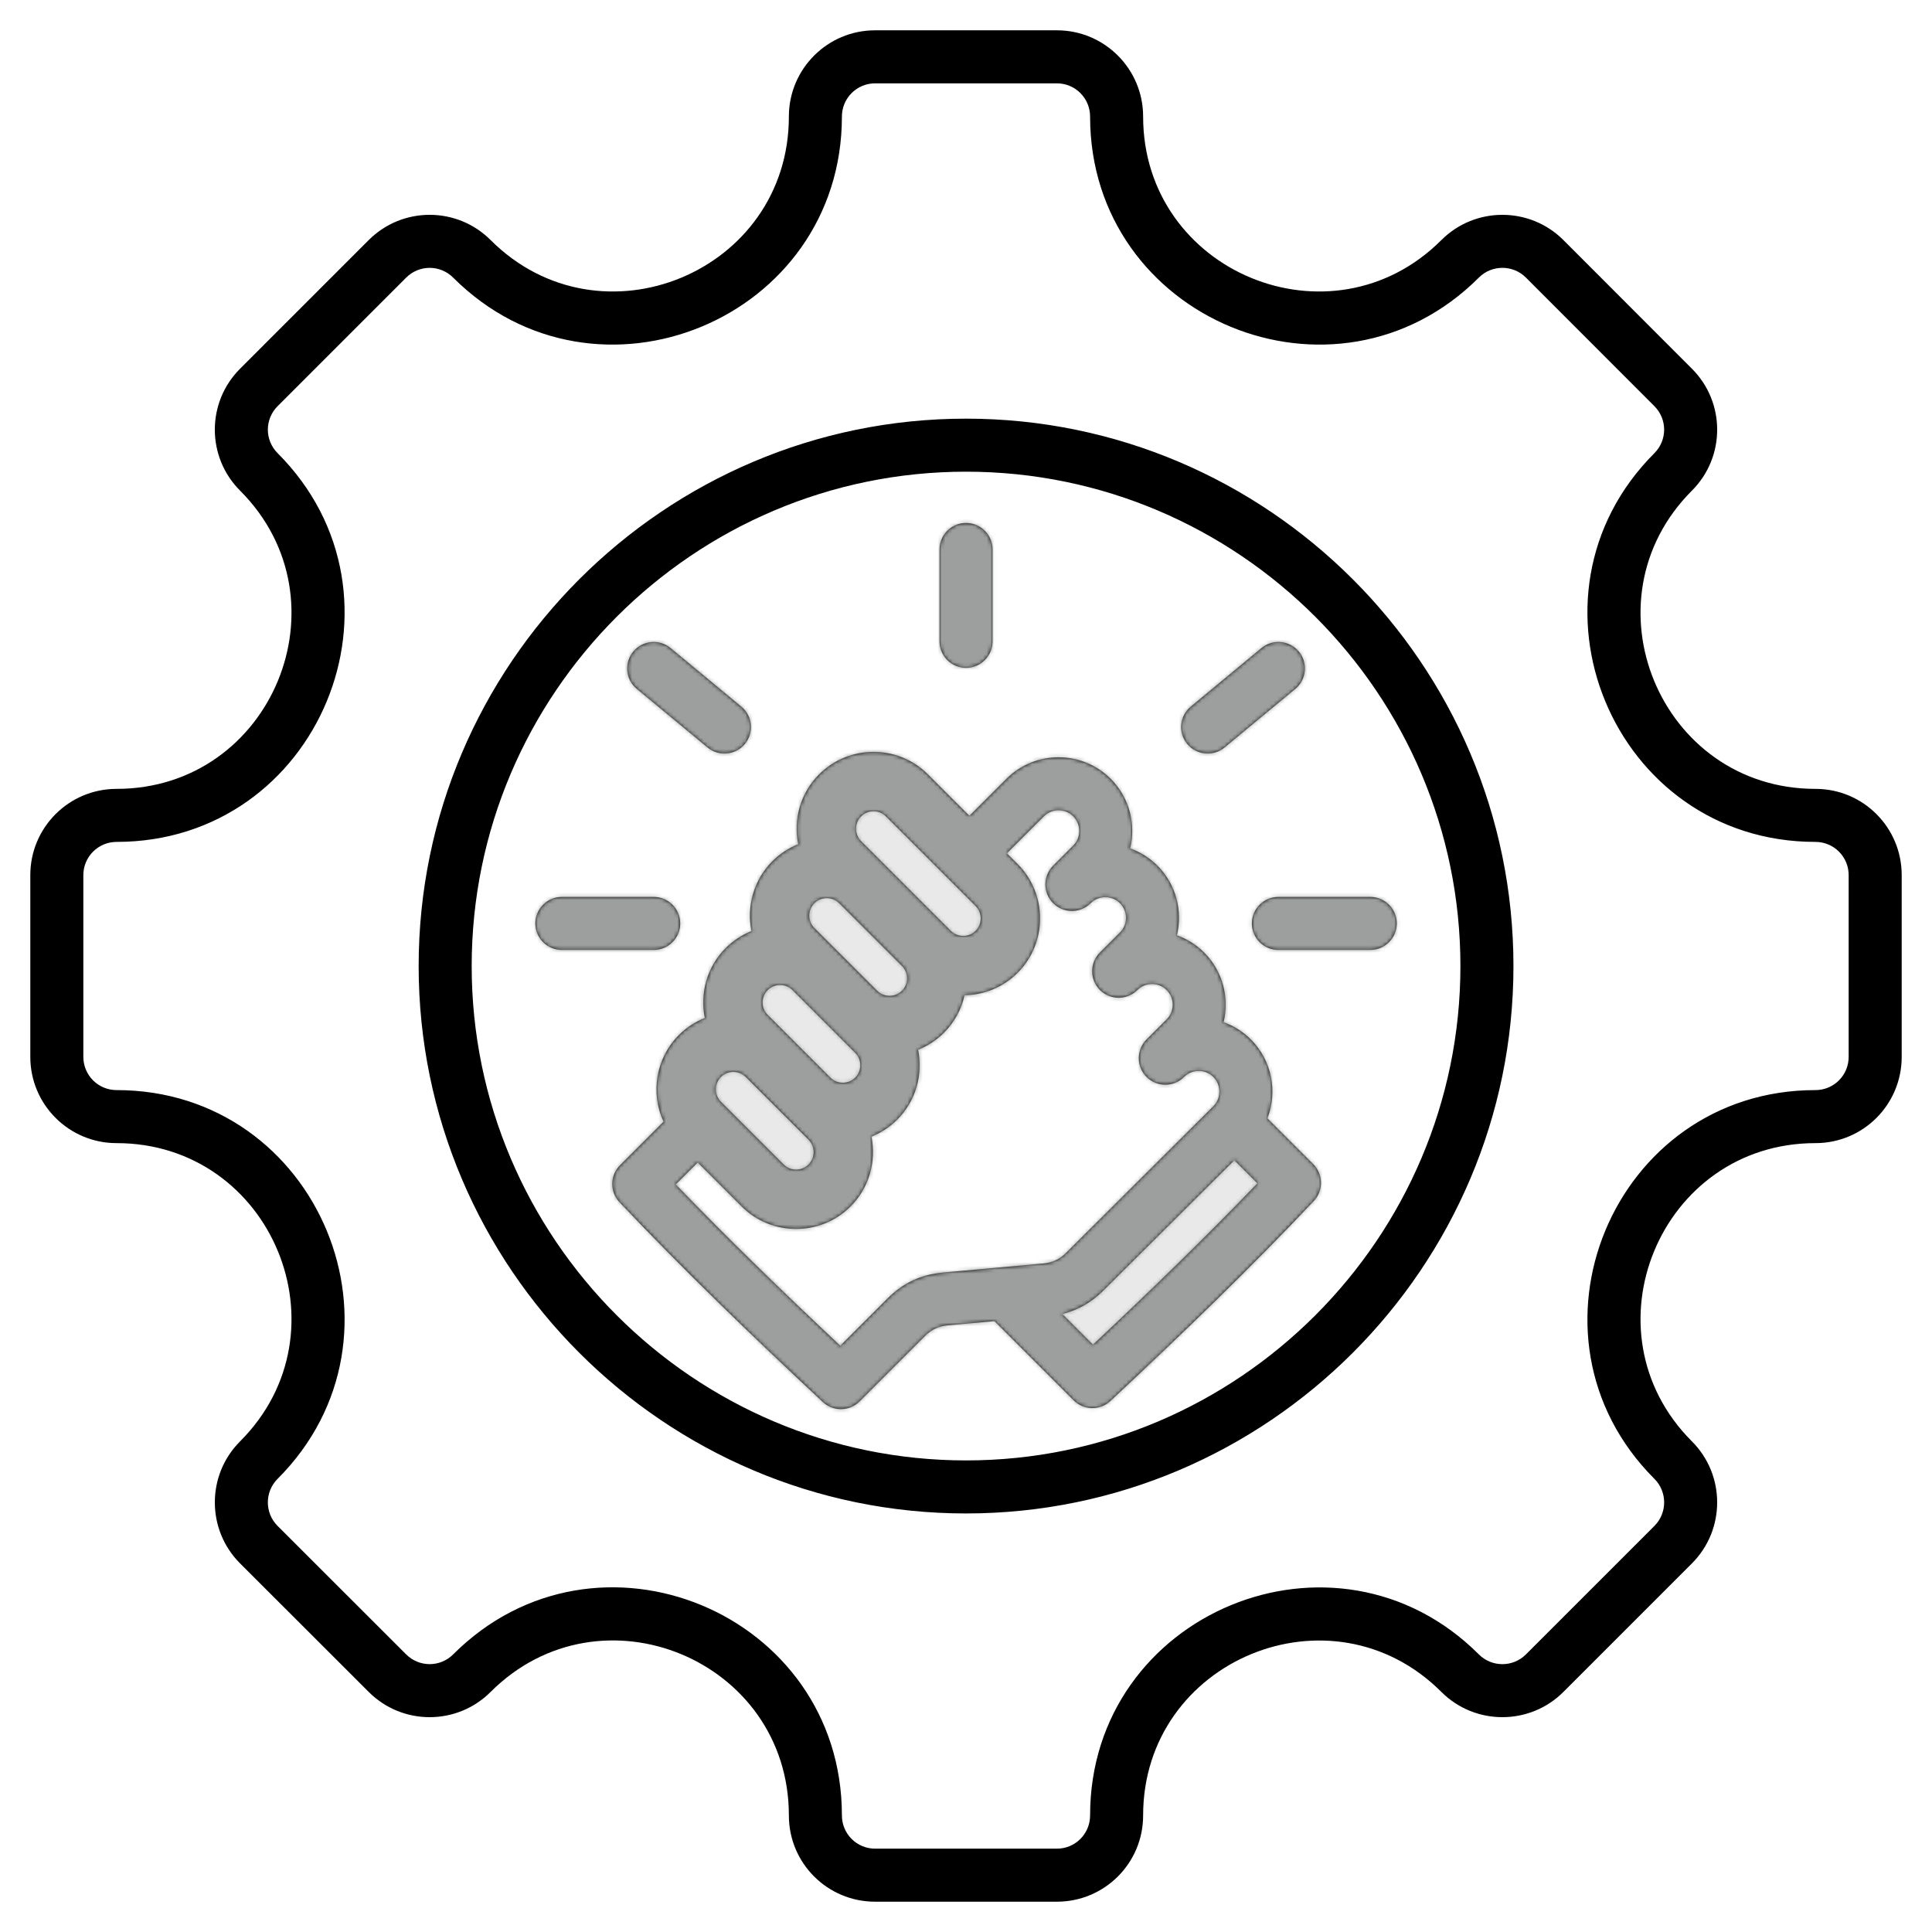
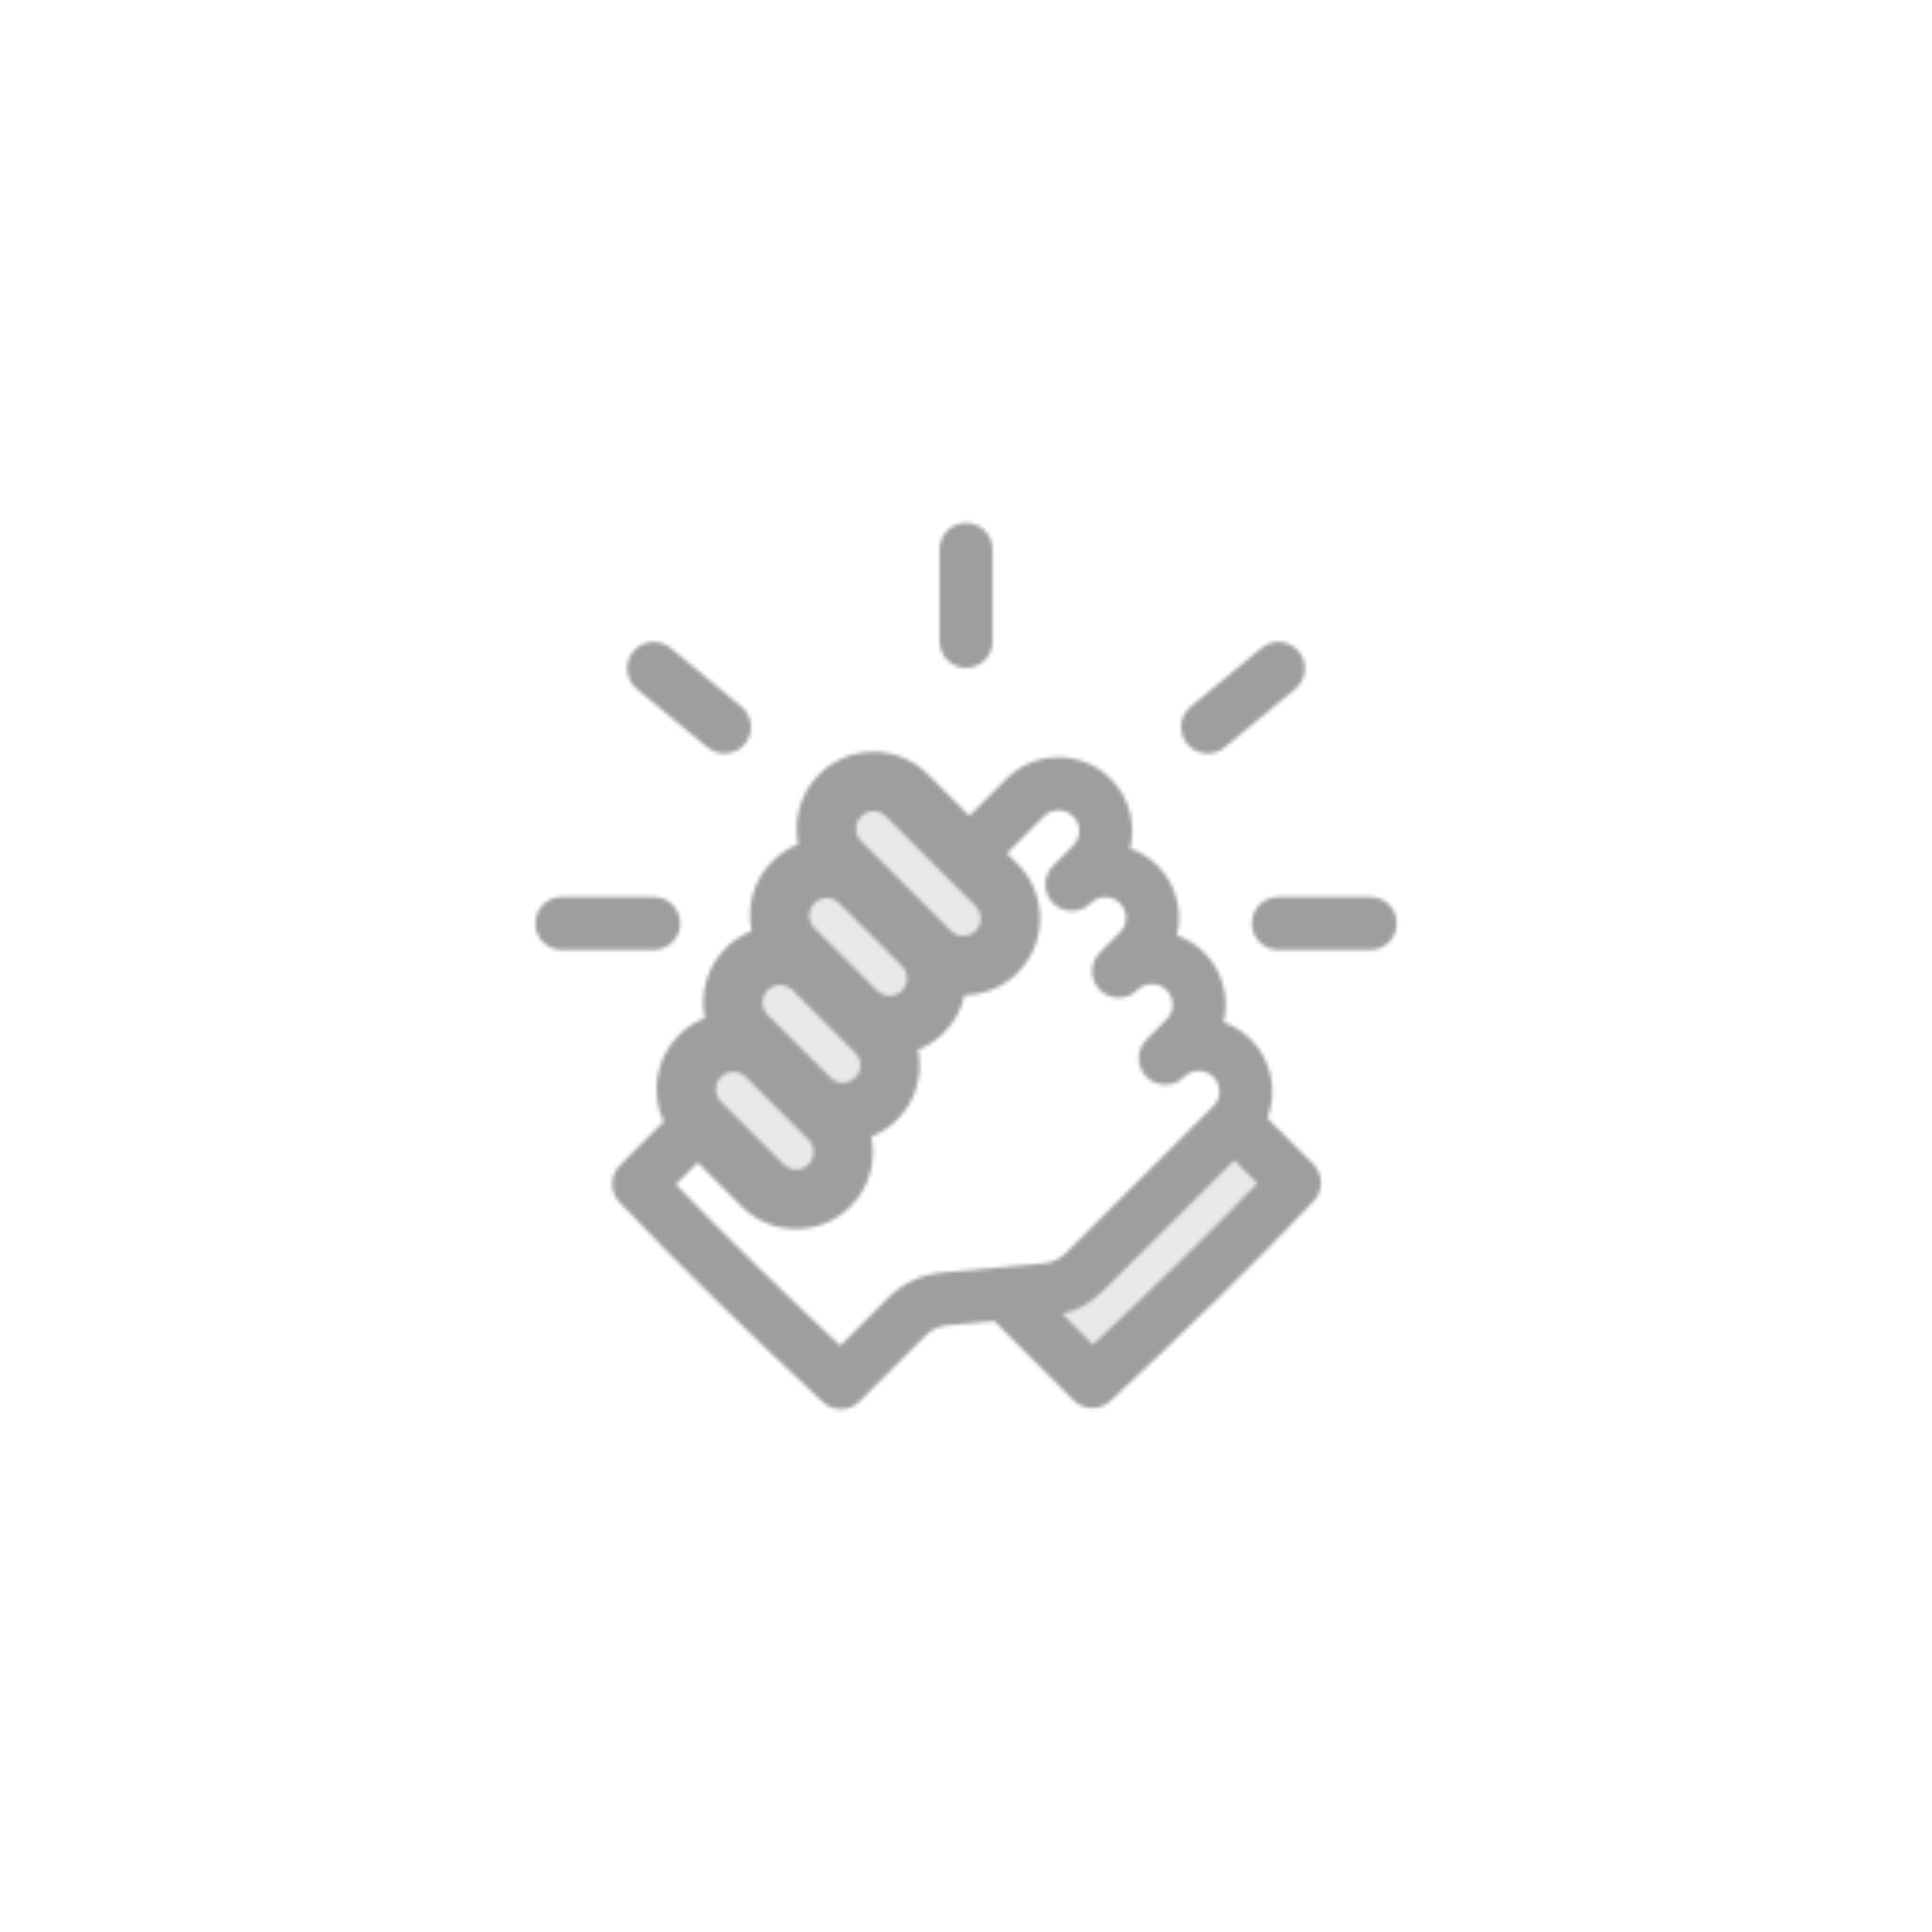
<svg xmlns="http://www.w3.org/2000/svg" width="512" height="512" viewBox="0 0 512 512" fill="none">
  <path fill-rule="evenodd" clip-rule="evenodd" d="M309.415 279.841L309.435 279.861C309.225 280.044 309.02 280.236 308.819 280.436L309.415 279.841ZM327.094 297.519L339.586 310.013C340.513 310.939 341.041 312.19 341.057 313.5C341.074 314.81 340.577 316.075 339.674 317.023C325.097 332.287 309.324 347.55 293.04 362.811C292.089 363.702 290.829 364.187 289.526 364.166C288.224 364.145 286.981 363.618 286.059 362.697L266.181 342.819L277.196 341.822C281.226 341.457 284.574 339.89 287.438 337.037C298.871 325.627 294.722 329.93 309.904 314.759L326.523 298.128C326.721 297.931 326.912 297.727 327.094 297.519ZM197.881 256.815C193.013 261.683 193.013 269.651 197.881 274.519L214.501 291.15C219.369 296.018 227.337 296.018 232.205 291.15C237.073 286.282 237.073 278.314 232.205 273.446L215.585 256.815C210.717 251.947 202.749 251.947 197.881 256.815Z" fill="#E9E9E9" />
  <path fill-rule="evenodd" clip-rule="evenodd" d="M210.257 233.795C205.389 238.663 205.389 246.631 210.257 251.499L226.888 268.118C231.756 272.986 239.724 272.986 244.592 268.118C249.46 263.25 249.46 255.283 244.592 250.415L227.961 233.795C223.093 228.927 215.125 228.927 210.257 233.795Z" fill="#E9E9E9" />
  <path fill-rule="evenodd" clip-rule="evenodd" d="M222.646 210.775H222.634C217.766 215.643 217.766 223.599 222.634 228.467L246.407 252.241C251.275 257.109 259.244 257.109 264.112 252.241C268.98 247.373 268.98 239.406 264.112 234.538L240.338 210.775C235.47 205.895 227.514 205.907 222.646 210.775ZM185.492 279.847C180.624 284.715 180.624 292.671 185.492 297.539L202.124 314.17C206.992 319.038 214.961 319.038 219.829 314.17C224.697 309.302 224.697 301.334 219.829 296.466L203.197 279.847C198.329 274.979 190.36 274.979 185.492 279.847Z" fill="#E9E9E9" />
-   <path fill-rule="evenodd" clip-rule="evenodd" d="M481.118 302.94C439.93 302.94 419.25 352.85 448.38 381.981C457.296 390.897 457.296 405.4 448.38 414.316L414.316 448.38C405.4 457.296 390.897 457.296 381.981 448.38C352.85 419.25 302.94 439.93 302.94 481.118C302.94 493.777 292.706 503.969 280.09 503.969H231.91C219.294 503.969 209.06 493.777 209.06 481.118C209.06 439.88 159.175 419.224 130.019 448.38C121.1 457.299 106.631 457.299 97.715 448.382L63.619 414.316C54.704 405.4 54.704 390.897 63.619 381.981C92.75 352.85 72.094 302.94 30.881 302.94C18.264 302.94 8.031 292.706 8.031 280.09V231.91C8.031 219.294 18.264 209.06 30.881 209.06C72.094 209.06 92.75 159.15 63.619 130.019C54.701 121.1 54.701 106.631 63.619 97.713L97.713 63.619C106.631 54.701 121.1 54.701 130.019 63.619C159.15 92.75 209.06 72.094 209.06 30.881C209.06 18.264 219.294 8.031 231.91 8.031H280.09C292.706 8.031 302.94 18.264 302.94 30.881C302.94 72.094 352.85 92.75 381.981 63.619C390.897 54.704 405.4 54.704 414.316 63.619L448.38 97.713C457.299 106.631 457.299 121.1 448.38 130.019C419.25 159.15 439.93 209.06 481.118 209.06C493.777 209.06 503.969 219.294 503.969 231.91V280.09C503.969 292.706 493.777 302.94 481.118 302.94ZM481.118 288.885C482.274 288.886 483.418 288.66 484.485 288.218C485.553 287.776 486.523 287.129 487.34 286.312C488.157 285.495 488.805 284.525 489.246 283.457C489.688 282.39 489.915 281.245 489.914 280.09V231.91C489.915 230.754 489.688 229.61 489.246 228.543C488.805 227.475 488.157 226.505 487.34 225.688C486.523 224.871 485.553 224.223 484.485 223.782C483.418 223.34 482.274 223.113 481.118 223.114C427.428 223.114 400.468 158.054 438.443 120.08C440.091 118.432 441.016 116.196 441.016 113.865C441.016 111.534 440.091 109.299 438.443 107.65L404.378 73.557C400.942 70.123 395.354 70.123 391.92 73.557C353.945 111.532 288.885 84.605 288.885 30.881C288.885 28.549 287.958 26.312 286.309 24.663C284.659 23.014 282.423 22.087 280.09 22.086H231.91C229.577 22.087 227.34 23.014 225.691 24.663C224.042 26.312 223.115 28.549 223.114 30.881C223.114 84.605 158.054 111.532 120.08 73.557C118.432 71.909 116.196 70.984 113.865 70.984C111.534 70.984 109.299 71.909 107.65 73.557L73.557 107.65C71.909 109.299 70.984 111.534 70.984 113.865C70.984 116.196 71.909 118.432 73.557 120.08C111.532 158.054 84.605 223.114 30.881 223.114C28.549 223.115 26.312 224.042 24.663 225.691C23.014 227.34 22.087 229.577 22.086 231.91V280.09C22.087 282.423 23.014 284.659 24.663 286.309C26.312 287.958 28.549 288.885 30.881 288.885C84.605 288.885 111.532 353.945 73.557 391.92C70.123 395.354 70.123 400.942 73.557 404.378L107.65 438.443C109.299 440.091 111.534 441.016 113.865 441.016C116.196 441.016 118.432 440.091 120.08 438.443C158.086 400.436 223.114 427.362 223.114 481.118C223.113 482.274 223.34 483.418 223.782 484.485C224.223 485.553 224.871 486.523 225.688 487.34C226.505 488.157 227.475 488.805 228.543 489.246C229.61 489.688 230.754 489.915 231.91 489.914H280.09C281.245 489.915 282.39 489.688 283.457 489.246C284.525 488.805 285.495 488.157 286.312 487.34C287.129 486.523 287.776 485.553 288.218 484.485C288.66 483.418 288.886 482.274 288.885 481.118C288.885 427.428 353.945 400.468 391.92 438.443C395.354 441.877 400.942 441.877 404.378 438.443L438.443 404.378C441.877 400.942 441.877 395.354 438.443 391.92C400.468 353.945 427.428 288.885 481.118 288.885ZM256.014 401.081C176.099 401.081 110.947 335.894 110.947 256.014C110.947 176.099 176.099 110.947 256.014 110.947C335.894 110.947 401.081 176.099 401.081 256.014C401.081 335.894 335.894 401.081 256.014 401.081ZM256.014 387.026C328.155 387.026 387.026 328.155 387.026 256.014C387.026 183.842 328.155 125.002 256.014 125.002C183.842 125.002 125.002 183.842 125.002 256.014C125.002 328.155 183.842 387.026 256.014 387.026ZM263.537 350.115L251.119 351.238C248.784 351.449 246.843 352.351 245.189 354.006L227.816 371.379C226.528 372.667 224.79 373.404 222.968 373.436C221.147 373.467 219.385 372.79 218.053 371.547C199.136 353.896 180.826 336.241 164.168 318.587C162.913 317.258 162.226 315.491 162.252 313.663C162.279 311.834 163.017 310.088 164.31 308.795L175.848 297.257C172.378 289.722 173.738 280.469 179.927 274.28C181.879 272.325 184.212 270.791 186.78 269.774C185.461 263.28 187.307 256.257 192.315 251.249C194.264 249.297 196.592 247.764 199.156 246.747C197.84 240.255 199.684 233.236 204.691 228.229C206.64 226.277 208.968 224.744 211.532 223.727C210.212 217.237 212.057 210.219 217.068 205.209H217.079C225.012 197.277 237.977 197.263 245.902 205.207L256.902 216.202L266.704 206.401C274.306 198.78 286.75 198.793 294.352 206.395C299.335 211.379 301.053 218.435 299.504 224.844C302.227 225.809 304.699 227.371 306.74 229.415C311.721 234.395 313.437 241.455 311.891 247.868C314.534 248.807 317.011 250.33 319.116 252.435C324.1 257.418 325.816 264.483 324.265 270.899C326.984 271.864 329.454 273.425 331.493 275.467C337.121 281.095 338.581 289.364 335.878 296.366L348.013 308.501C349.306 309.794 350.043 311.539 350.07 313.366C350.097 315.194 349.411 316.96 348.158 318.29C331.513 335.95 313.207 353.611 294.285 371.267C292.954 372.51 291.191 373.187 289.37 373.156C287.548 373.124 285.81 372.387 284.522 371.098L263.537 350.115ZM184.902 308.08L179.097 313.884C192.79 328.136 207.507 342.384 222.685 356.633L235.251 344.067C239.325 339.992 244.102 337.759 249.853 337.24L276.561 334.824C278.89 334.613 280.824 333.706 282.478 332.058C295.497 319.084 308.522 306.118 321.555 293.159C321.641 293.072 321.725 292.983 321.806 292.891C323.685 290.744 323.601 287.452 321.555 285.405C319.507 283.358 316.209 283.272 314.06 285.152C313.967 285.233 313.877 285.318 313.789 285.405C313.136 286.057 312.362 286.575 311.509 286.928C310.656 287.281 309.743 287.463 308.82 287.463C307.897 287.463 306.983 287.281 306.13 286.928C305.278 286.575 304.503 286.057 303.851 285.405C303.198 284.752 302.681 283.978 302.327 283.125C301.974 282.272 301.792 281.359 301.792 280.436C301.792 279.513 301.974 278.599 302.327 277.747C302.681 276.894 303.198 276.119 303.851 275.467L309.179 270.139C311.314 268.004 311.314 264.509 309.179 262.374C307.047 260.242 303.564 260.238 301.426 262.36L301.421 262.365C300.768 263.016 299.992 263.533 299.139 263.884C298.286 264.236 297.372 264.416 296.449 264.415C295.526 264.413 294.612 264.23 293.76 263.875C292.908 263.521 292.134 263.002 291.483 262.348C290.832 261.695 290.315 260.919 289.963 260.066C289.612 259.213 289.431 258.298 289.433 257.376C289.435 256.453 289.618 255.539 289.972 254.687C290.327 253.835 290.846 253.061 291.5 252.41L291.505 252.405L296.802 247.118C298.938 244.983 298.937 241.488 296.802 239.354C294.668 237.221 291.177 237.219 289.042 239.348L289.036 239.354C287.719 240.671 285.932 241.411 284.069 241.412C282.206 241.412 280.419 240.673 279.101 239.356C277.783 238.039 277.041 236.253 277.04 234.39C277.038 232.527 277.776 230.74 279.092 229.421L279.098 229.415L284.408 224.093L284.414 224.087C286.547 221.954 286.547 218.467 284.414 216.334C282.281 214.2 278.788 214.189 276.655 216.328L276.649 216.334L266.843 226.138L269.677 228.971C277.606 236.9 277.607 249.879 269.678 257.808C265.802 261.683 260.721 263.665 255.612 263.751C254.778 267.514 252.886 270.961 250.159 273.685C248.207 275.64 245.874 277.174 243.305 278.193C244.623 284.685 242.779 291.708 237.771 296.717C235.821 298.668 233.493 300.2 230.93 301.219C232.246 307.71 230.401 314.729 225.394 319.737C217.465 327.666 204.487 327.666 196.558 319.737L184.902 308.08ZM214.262 302.033L197.631 285.414C196.758 284.546 195.577 284.058 194.345 284.058C193.114 284.058 191.933 284.545 191.059 285.413C190.192 286.284 189.706 287.463 189.706 288.693C189.706 289.922 190.192 291.101 191.059 291.972L207.69 308.604C209.497 310.411 212.455 310.411 214.262 308.604C216.069 306.797 216.069 303.84 214.262 302.033ZM209.851 262.221C208.965 261.425 207.808 260.998 206.617 261.027C205.426 261.057 204.292 261.541 203.447 262.381C201.64 264.188 201.64 267.145 203.448 268.954L220.234 285.744C222.052 287.389 224.886 287.336 226.638 285.584C228.445 283.777 228.445 280.82 226.637 279.012L209.851 262.221ZM222.396 239.362C220.589 237.555 217.63 237.554 215.823 239.361C214.016 241.168 214.016 244.126 215.823 245.933L232.454 262.552C234.261 264.36 237.22 264.36 239.027 262.552C240.767 260.812 240.831 258.003 239.217 256.184L222.396 239.362ZM228.199 222.902L251.974 246.675C253.781 248.483 256.739 248.483 258.546 246.675C260.353 244.868 260.353 241.911 258.546 240.104L234.769 216.339L234.765 216.335C232.962 214.527 230.014 214.538 228.211 216.341L228.009 216.545C227.227 217.431 226.812 218.58 226.848 219.761C226.883 220.941 227.366 222.064 228.199 222.902ZM281.519 348.218L289.653 356.353C304.833 342.1 319.546 327.848 333.229 313.593L327.115 307.479C327.115 307.479 303.841 330.607 292.402 342.011L292.397 342.016C289.232 345.169 285.65 347.218 281.519 348.218ZM248.986 145.619C248.986 141.741 252.136 138.591 256.014 138.591C259.893 138.591 263.041 141.741 263.041 145.619V169.959C263.041 173.837 259.893 176.986 256.014 176.986C252.136 176.986 248.986 173.837 248.986 169.959V145.619ZM363.129 237.691C367.009 237.691 370.157 240.84 370.157 244.719C370.157 248.597 367.009 251.746 363.129 251.746H338.79C334.912 251.746 331.763 248.597 331.763 244.719C331.763 240.84 334.912 237.691 338.79 237.691H363.129ZM334.309 171.739C337.296 169.265 341.73 169.683 344.203 172.67C346.677 175.658 346.259 180.091 343.272 182.565L324.524 198.087C321.536 200.56 317.103 200.143 314.629 197.155C312.155 194.167 312.573 189.734 315.561 187.26L334.309 171.739ZM148.899 251.746C145.02 251.746 141.871 248.597 141.871 244.719C141.871 240.84 145.02 237.691 148.899 237.691H173.238C177.117 237.691 180.265 240.84 180.265 244.719C180.265 248.597 177.117 251.746 173.238 251.746H148.899ZM168.756 182.565C167.322 181.376 166.418 179.666 166.243 177.81C166.068 175.955 166.637 174.107 167.824 172.67C169.013 171.235 170.724 170.331 172.579 170.157C174.434 169.982 176.283 170.551 177.719 171.739L196.467 187.26C197.902 188.449 198.807 190.16 198.981 192.015C199.156 193.87 198.587 195.719 197.399 197.155C196.21 198.59 194.5 199.494 192.644 199.669C190.789 199.844 188.94 199.274 187.504 198.087L168.756 182.565Z" fill="black" />
  <mask id="mask0_10_465" style="mask-type:alpha" maskUnits="userSpaceOnUse" x="8" y="8" width="496" height="496">
    <path fill-rule="evenodd" clip-rule="evenodd" d="M481.118 302.94C439.93 302.94 419.25 352.85 448.38 381.981C457.296 390.897 457.296 405.4 448.38 414.316L414.316 448.38C405.4 457.296 390.897 457.296 381.981 448.38C352.85 419.25 302.94 439.93 302.94 481.118C302.94 493.777 292.706 503.969 280.09 503.969H231.91C219.294 503.969 209.06 493.777 209.06 481.118C209.06 439.88 159.175 419.224 130.019 448.38C121.1 457.299 106.631 457.299 97.715 448.382L63.619 414.316C54.704 405.4 54.704 390.897 63.619 381.981C92.75 352.85 72.094 302.94 30.881 302.94C18.264 302.94 8.031 292.706 8.031 280.09V231.91C8.031 219.294 18.264 209.06 30.881 209.06C72.094 209.06 92.75 159.15 63.619 130.019C54.701 121.1 54.701 106.631 63.619 97.713L97.713 63.619C106.631 54.701 121.1 54.701 130.019 63.619C159.15 92.75 209.06 72.094 209.06 30.881C209.06 18.264 219.294 8.031 231.91 8.031H280.09C292.706 8.031 302.94 18.264 302.94 30.881C302.94 72.094 352.85 92.75 381.981 63.619C390.897 54.704 405.4 54.704 414.316 63.619L448.38 97.713C457.299 106.631 457.299 121.1 448.38 130.019C419.25 159.15 439.93 209.06 481.118 209.06C493.777 209.06 503.969 219.294 503.969 231.91V280.09C503.969 292.706 493.777 302.94 481.118 302.94ZM481.118 288.885C482.274 288.886 483.418 288.66 484.485 288.218C485.553 287.776 486.523 287.129 487.34 286.312C488.157 285.495 488.805 284.525 489.246 283.457C489.688 282.39 489.915 281.245 489.914 280.09V231.91C489.915 230.754 489.688 229.61 489.246 228.543C488.805 227.475 488.157 226.505 487.34 225.688C486.523 224.871 485.553 224.223 484.485 223.782C483.418 223.34 482.274 223.113 481.118 223.114C427.428 223.114 400.468 158.054 438.443 120.08C440.091 118.432 441.016 116.196 441.016 113.865C441.016 111.534 440.091 109.299 438.443 107.65L404.378 73.557C400.942 70.123 395.354 70.123 391.92 73.557C353.946 111.532 288.885 84.605 288.885 30.881C288.885 28.549 287.958 26.312 286.309 24.663C284.659 23.014 282.423 22.087 280.09 22.086H231.91C229.577 22.087 227.34 23.014 225.691 24.663C224.042 26.312 223.115 28.549 223.114 30.881C223.114 84.605 158.054 111.532 120.08 73.557C118.432 71.909 116.196 70.984 113.865 70.984C111.534 70.984 109.299 71.909 107.65 73.557L73.557 107.65C71.909 109.299 70.984 111.534 70.984 113.865C70.984 116.196 71.909 118.432 73.557 120.08C111.532 158.054 84.605 223.114 30.881 223.114C28.549 223.115 26.312 224.042 24.663 225.691C23.014 227.34 22.087 229.577 22.086 231.91V280.09C22.087 282.423 23.014 284.659 24.663 286.309C26.312 287.958 28.549 288.885 30.881 288.885C84.605 288.885 111.532 353.946 73.557 391.92C70.123 395.354 70.123 400.942 73.557 404.378L107.65 438.443C109.299 440.091 111.534 441.016 113.865 441.016C116.196 441.016 118.432 440.091 120.08 438.443C158.086 400.436 223.114 427.362 223.114 481.118C223.113 482.274 223.34 483.418 223.782 484.485C224.223 485.553 224.871 486.523 225.688 487.34C226.505 488.157 227.475 488.805 228.543 489.246C229.61 489.688 230.754 489.915 231.91 489.914H280.09C281.245 489.915 282.39 489.688 283.457 489.246C284.525 488.805 285.495 488.157 286.312 487.34C287.129 486.523 287.776 485.553 288.218 484.485C288.66 483.418 288.886 482.274 288.885 481.118C288.885 427.428 353.946 400.468 391.92 438.443C395.354 441.877 400.942 441.877 404.378 438.443L438.443 404.378C441.877 400.942 441.877 395.354 438.443 391.92C400.468 353.946 427.428 288.885 481.118 288.885ZM256.014 401.081C176.099 401.081 110.947 335.894 110.947 256.014C110.947 176.099 176.099 110.947 256.014 110.947C335.894 110.947 401.081 176.099 401.081 256.014C401.081 335.894 335.894 401.081 256.014 401.081ZM256.014 387.026C328.155 387.026 387.026 328.155 387.026 256.014C387.026 183.842 328.155 125.002 256.014 125.002C183.842 125.002 125.002 183.842 125.002 256.014C125.002 328.155 183.842 387.026 256.014 387.026ZM263.537 350.115L251.119 351.238C248.784 351.449 246.843 352.351 245.189 354.006L227.816 371.379C226.528 372.667 224.79 373.404 222.968 373.436C221.147 373.467 219.385 372.79 218.053 371.547C199.136 353.896 180.826 336.241 164.168 318.587C162.913 317.258 162.226 315.491 162.252 313.663C162.279 311.834 163.017 310.088 164.31 308.795L175.848 297.257C172.378 289.722 173.738 280.469 179.927 274.28C181.879 272.325 184.212 270.791 186.78 269.774C185.461 263.28 187.307 256.257 192.315 251.249C194.264 249.297 196.592 247.764 199.156 246.747C197.84 240.255 199.684 233.236 204.691 228.229C206.64 226.277 208.968 224.744 211.532 223.727C210.212 217.237 212.057 210.219 217.068 205.209H217.079C225.012 197.277 237.977 197.263 245.902 205.207L256.902 216.202L266.704 206.401C274.306 198.78 286.75 198.793 294.352 206.395C299.335 211.379 301.053 218.435 299.504 224.844C302.227 225.809 304.699 227.371 306.74 229.415C311.721 234.395 313.437 241.455 311.891 247.868C314.534 248.807 317.011 250.33 319.116 252.435C324.1 257.418 325.816 264.483 324.265 270.899C326.984 271.864 329.454 273.425 331.493 275.467C337.121 281.095 338.581 289.364 335.878 296.366L348.013 308.501C349.306 309.794 350.043 311.539 350.07 313.366C350.097 315.194 349.411 316.96 348.158 318.29C331.513 335.95 313.207 353.611 294.285 371.267C292.954 372.51 291.191 373.187 289.37 373.156C287.548 373.124 285.81 372.387 284.522 371.098L263.537 350.115ZM184.902 308.08L179.097 313.884C192.79 328.136 207.507 342.384 222.685 356.633L235.251 344.067C239.325 339.992 244.102 337.759 249.853 337.24L276.561 334.824C278.89 334.613 280.824 333.706 282.478 332.058C295.497 319.084 308.522 306.118 321.555 293.159C321.641 293.072 321.725 292.983 321.806 292.891C323.685 290.744 323.601 287.452 321.555 285.405C319.507 283.358 316.209 283.272 314.06 285.152C313.967 285.233 313.877 285.318 313.789 285.405C313.136 286.057 312.362 286.575 311.509 286.928C310.656 287.281 309.743 287.463 308.82 287.463C307.897 287.463 306.983 287.281 306.131 286.928C305.278 286.575 304.503 286.057 303.851 285.405C303.198 284.752 302.681 283.978 302.327 283.125C301.974 282.272 301.792 281.359 301.792 280.436C301.792 279.513 301.974 278.599 302.327 277.747C302.681 276.894 303.198 276.119 303.851 275.467L309.179 270.139C311.314 268.004 311.314 264.509 309.179 262.374C307.047 260.242 303.564 260.238 301.426 262.36L301.421 262.365C300.768 263.016 299.992 263.533 299.139 263.884C298.286 264.236 297.372 264.416 296.449 264.415C295.526 264.413 294.612 264.23 293.76 263.875C292.908 263.521 292.134 263.002 291.483 262.348C290.832 261.695 290.315 260.919 289.963 260.066C289.612 259.213 289.431 258.298 289.433 257.376C289.435 256.453 289.618 255.539 289.972 254.687C290.327 253.835 290.846 253.061 291.5 252.41L291.505 252.405L296.802 247.118C298.938 244.983 298.937 241.488 296.802 239.354C294.668 237.221 291.177 237.219 289.042 239.348L289.036 239.354C287.719 240.671 285.932 241.411 284.069 241.412C282.206 241.412 280.419 240.673 279.101 239.356C277.783 238.039 277.041 236.253 277.04 234.39C277.038 232.527 277.776 230.74 279.092 229.421L279.098 229.415L284.408 224.093L284.414 224.087C286.547 221.954 286.547 218.467 284.414 216.334C282.281 214.2 278.788 214.189 276.655 216.328L276.649 216.334L266.843 226.138L269.677 228.971C277.606 236.9 277.607 249.879 269.678 257.808C265.802 261.683 260.721 263.665 255.612 263.751C254.778 267.514 252.886 270.961 250.159 273.685C248.207 275.64 245.874 277.174 243.305 278.193C244.623 284.685 242.779 291.708 237.771 296.717C235.821 298.668 233.493 300.2 230.93 301.219C232.246 307.71 230.401 314.729 225.394 319.737C217.465 327.666 204.487 327.666 196.558 319.737L184.902 308.08ZM214.262 302.033L197.631 285.414C196.758 284.546 195.577 284.058 194.345 284.058C193.114 284.058 191.933 284.545 191.059 285.413C190.192 286.284 189.706 287.463 189.706 288.693C189.706 289.922 190.192 291.101 191.059 291.972L207.69 308.604C209.497 310.411 212.455 310.411 214.262 308.604C216.069 306.797 216.069 303.84 214.262 302.033ZM209.851 262.221C208.965 261.425 207.808 260.998 206.617 261.027C205.426 261.057 204.292 261.541 203.447 262.381C201.64 264.188 201.64 267.145 203.448 268.954L220.234 285.744C222.052 287.39 224.886 287.336 226.638 285.584C228.445 283.777 228.445 280.82 226.637 279.012L209.851 262.221ZM222.396 239.362C220.589 237.555 217.63 237.554 215.823 239.361C214.016 241.168 214.016 244.126 215.823 245.933L232.454 262.552C234.261 264.36 237.22 264.36 239.027 262.552C240.767 260.812 240.831 258.003 239.217 256.184L222.396 239.362ZM228.199 222.902L251.974 246.675C253.781 248.483 256.739 248.483 258.546 246.675C260.353 244.868 260.353 241.911 258.546 240.104L234.769 216.339L234.765 216.335C232.962 214.527 230.014 214.538 228.211 216.341L228.009 216.545C227.227 217.431 226.812 218.58 226.848 219.761C226.883 220.941 227.366 222.064 228.199 222.902ZM281.519 348.218L289.653 356.353C304.833 342.1 319.546 327.848 333.229 313.593L327.115 307.479C327.115 307.479 303.841 330.607 292.402 342.011L292.397 342.016C289.232 345.169 285.65 347.218 281.519 348.218ZM248.987 145.619C248.987 141.741 252.136 138.591 256.014 138.591C259.893 138.591 263.041 141.741 263.041 145.619V169.959C263.041 173.837 259.893 176.986 256.014 176.986C252.136 176.986 248.987 173.837 248.987 169.959V145.619ZM363.129 237.691C367.009 237.691 370.157 240.84 370.157 244.719C370.157 248.597 367.009 251.746 363.129 251.746H338.79C334.912 251.746 331.763 248.597 331.763 244.719C331.763 240.84 334.912 237.691 338.79 237.691H363.129ZM334.309 171.739C337.296 169.265 341.73 169.683 344.203 172.67C346.677 175.658 346.259 180.091 343.272 182.565L324.524 198.087C321.536 200.56 317.103 200.143 314.629 197.155C312.155 194.167 312.573 189.734 315.561 187.26L334.309 171.739ZM148.899 251.746C145.02 251.746 141.871 248.597 141.871 244.719C141.871 240.84 145.02 237.691 148.899 237.691H173.238C177.117 237.691 180.265 240.84 180.265 244.719C180.265 248.597 177.117 251.746 173.238 251.746H148.899ZM168.756 182.565C167.322 181.376 166.418 179.666 166.243 177.81C166.068 175.955 166.637 174.107 167.824 172.67C169.013 171.235 170.724 170.331 172.579 170.157C174.434 169.982 176.283 170.551 177.719 171.739L196.467 187.26C197.902 188.449 198.807 190.16 198.981 192.015C199.156 193.87 198.587 195.719 197.399 197.155C196.21 198.59 194.5 199.494 192.644 199.669C190.789 199.844 188.94 199.274 187.504 198.087L168.756 182.565Z" fill="black" />
  </mask>
  <g mask="url(#mask0_10_465)">
    <circle cx="255.5" cy="255.5" r="127.5" fill="#9D9E9E" />
  </g>
</svg>